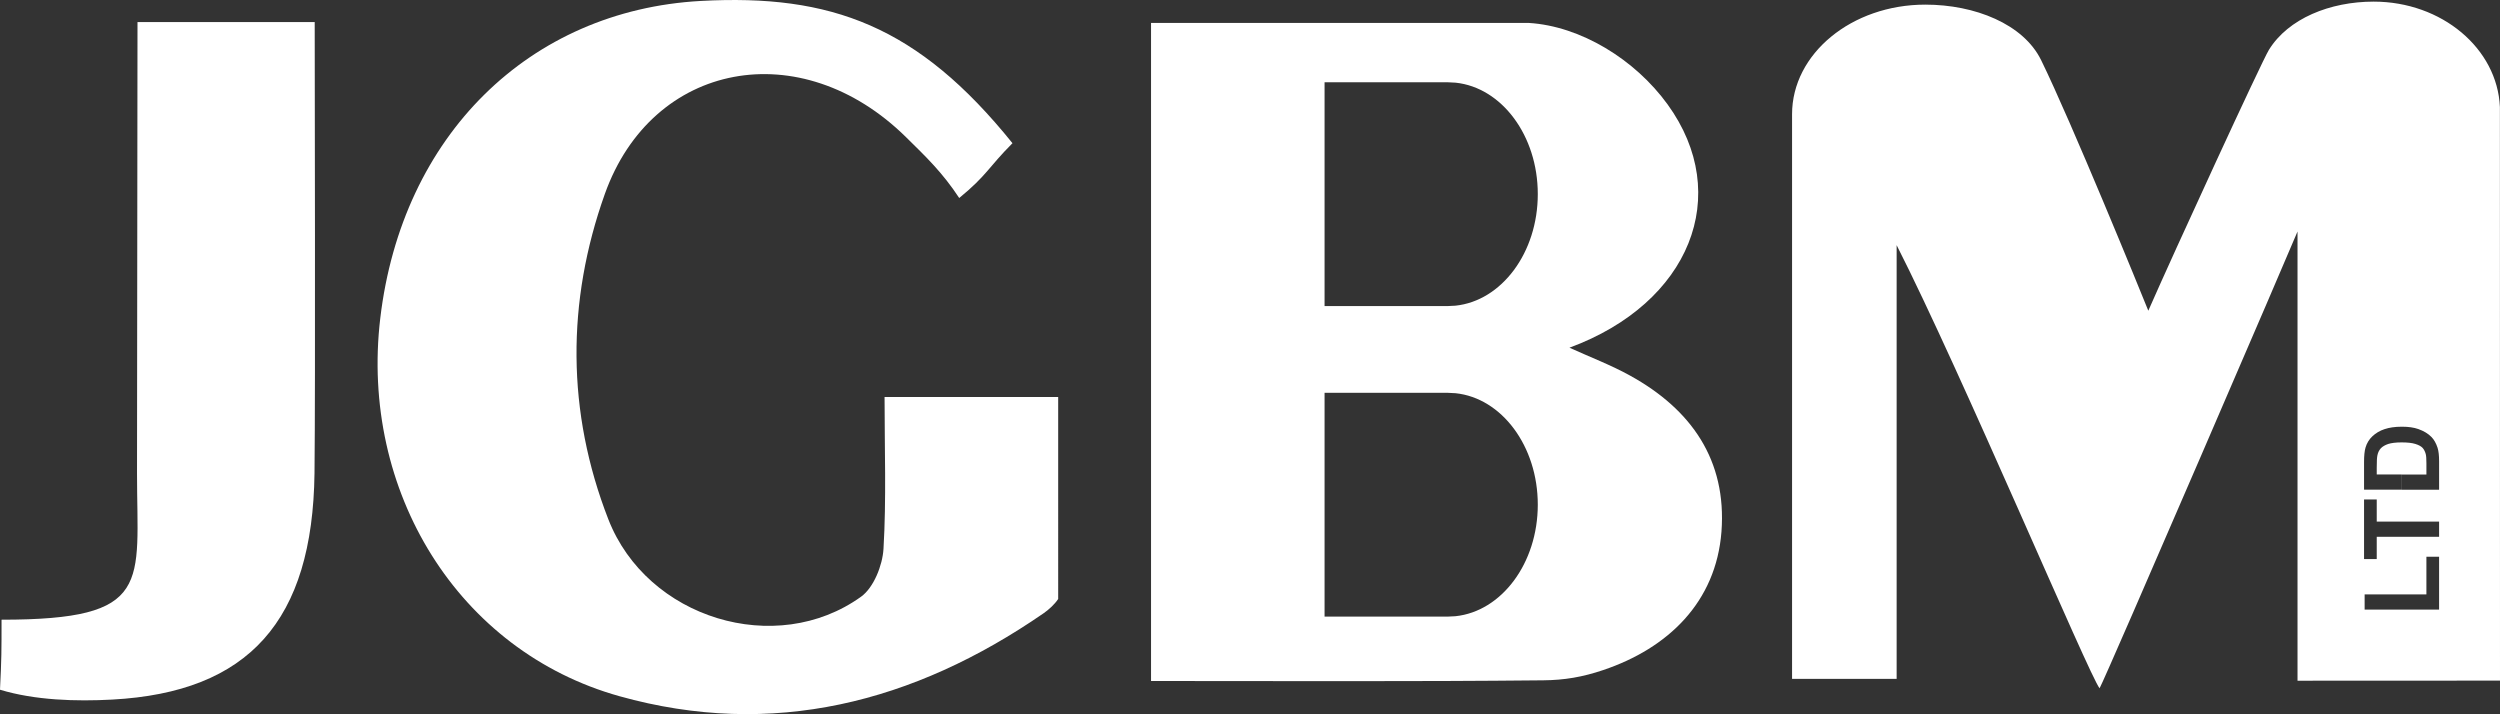
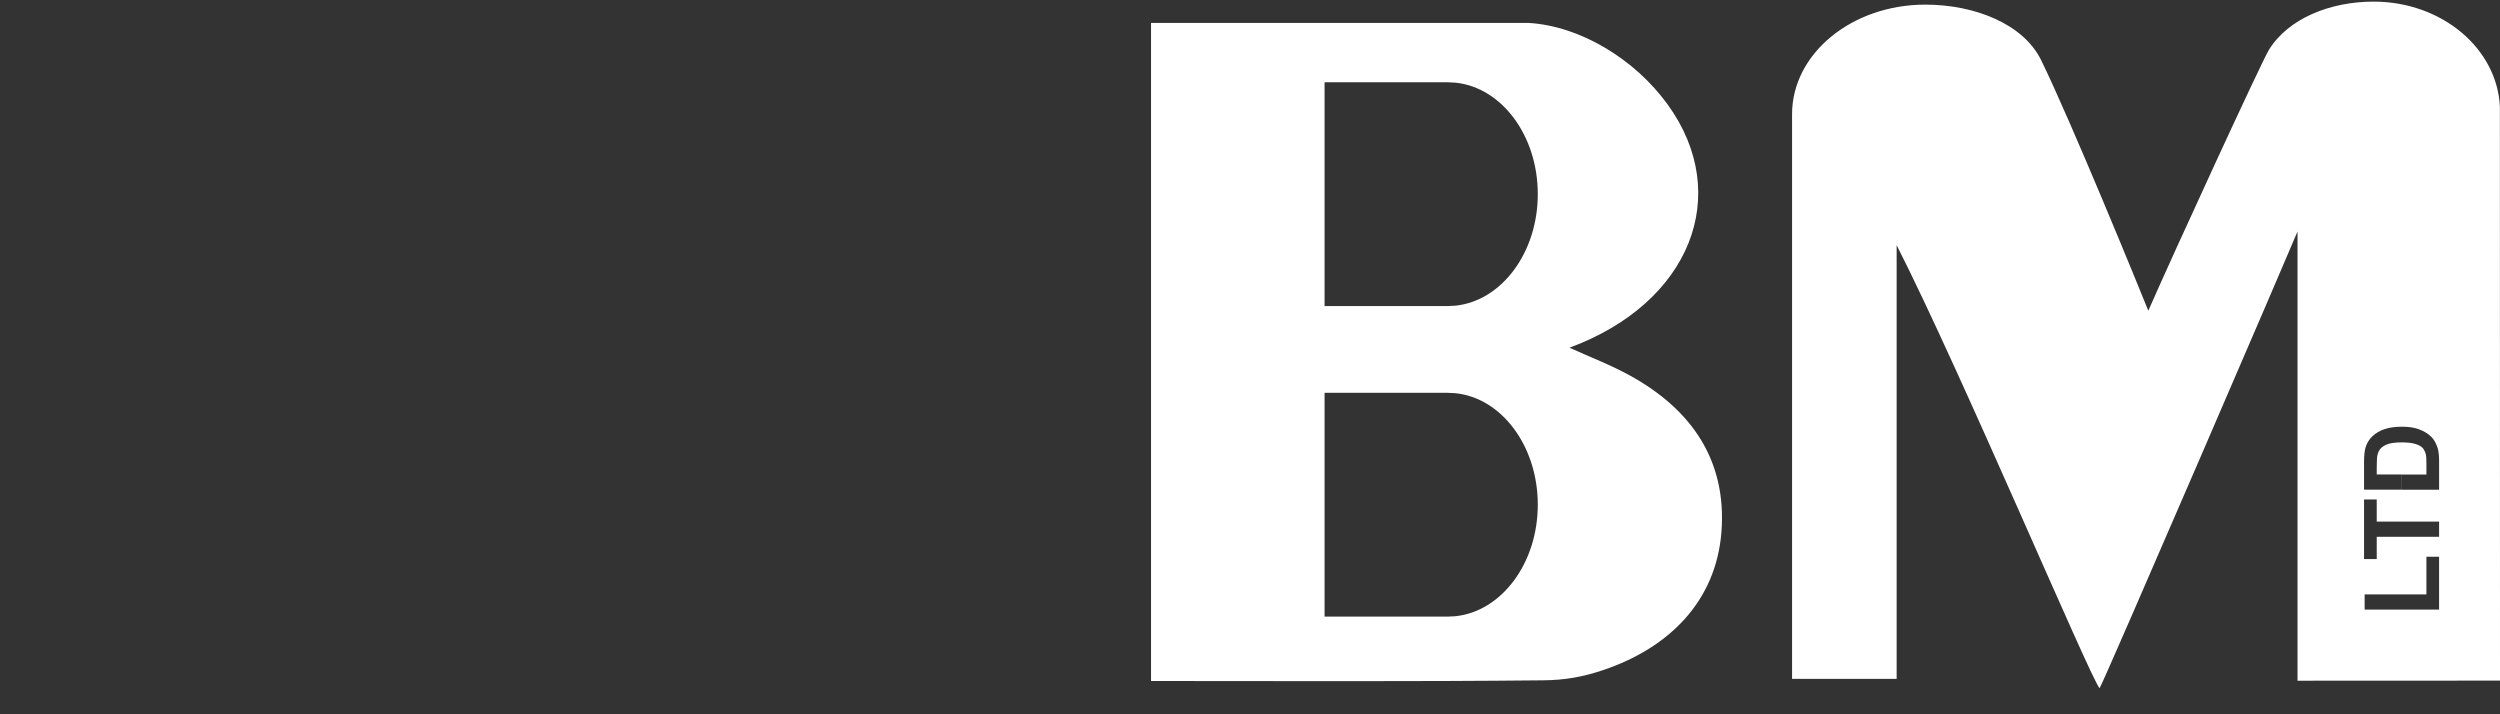
<svg xmlns="http://www.w3.org/2000/svg" xml:space="preserve" width="201.336mm" height="57.512mm" version="1.1" style="shape-rendering:geometricPrecision; text-rendering:geometricPrecision; image-rendering:optimizeQuality; fill-rule:evenodd; clip-rule:evenodd" viewBox="0 0 19438.18 5552.52">
  <rect x="0" y="0" width="19438.18" height="5552.52" fill="#333333" stroke="none" />
  <defs>
    <style type="text/css">
   
    .fil0 {fill:none;fill-rule:nonzero}
    .fil1 {fill:white;fill-rule:nonzero}
   
  </style>
  </defs>
  <g id="Layer_x0020_1">
    <path class="fil0" d="M11316.73 3058.09l-59.48 -3.01 -958.43 0 0 1739.93 959.19 0 59.48 -3.01c358.38,-37.64 639.2,-411.08 639.2,-866.58 0,-455.49 -281.59,-830.44 -639.96,-867.33z" />
    <path class="fil0" d="M11316.73 642.81l-59.48 -3.01 -958.43 0 0 1739.93 959.19 0 59.48 -3.01c358.38,-37.64 639.2,-411.08 639.2,-866.58 0,-455.49 -281.59,-829.69 -639.96,-867.33z" />
-     <path class="fil1" d="M2446.91 171.49c-479.59,0 -923.05,0 -1377.8,0 0,1187.31 -3.77,2352.03 -3.77,3510.74 0,858.29 130.25,1136.11 -1053.3,1136.11 0,236.41 0,307.93 -12.05,544.34 272.55,82.82 593.27,91.85 871.85,76.79 1063.09,-57.22 1559.24,-612.85 1573.54,-1761.02 7.54,-706.2 1.52,-3040.92 1.52,-3506.97z" />
    <path class="fil1" d="M12674.2 2920.31c-146.82,-81.31 -305.67,-141.55 -471.31,-216.83 938.86,-346.33 1273.14,-1187.31 763.44,-1891.27 -254.48,-351.6 -678.36,-609.84 -1080.4,-633.94 -982.53,0 -2900.14,0 -2936.28,0 0,1689.49 0,3412.86 0,5116.65 1030.71,0 2039.59,5.27 3049.22,-5.27 165.63,-1.51 306.43,-25.59 466.79,-79.8 502.94,-169.4 877.12,-527.02 919.28,-1076.63 41.4,-555.63 -234.16,-950.15 -710.74,-1212.91zm-1357.46 1870.93l-59.48 3.01 -958.43 0 0 -1739.93 959.19 0 59.48 3.01c358.38,37.64 639.2,411.08 639.2,866.58 0,455.49 -281.59,829.69 -639.96,867.33zm0 -2414.53l-59.48 3.01 -958.43 0 0 -1739.93 959.19 0 59.48 3.01c358.38,37.64 639.2,411.08 639.2,866.58 0,455.49 -281.59,829.69 -639.96,867.33z" />
-     <path class="fil1" d="M6869.4 4267.23c-7.53,129.5 -76.79,301.91 -173.92,371.93 -661.04,475.83 -1665.4,170.15 -1965.8,-602.31 -324.5,-833.45 -325.25,-1691.74 -27.1,-2528.21 368.17,-1032.96 1524.6,-1247.55 2341.5,-442.7 152.84,150.58 283.09,274.06 414.09,473.57 215.33,-176.18 225.12,-236.41 414.09,-426.13 -734.07,-911.75 -1410.17,-1161.72 -2424.32,-1106 -1332.62,73.78 -2323.42,1046.52 -2491.32,2467.23 -158.86,1343.16 603.82,2586.94 1859.65,2938.54 1186.56,332.02 2287.29,52.7 3298.42,-645.23 39.15,-27.1 85.08,-68.51 112.93,-110.67l-0.02 -1570.55c-471.31,0 -892.93,0 -1349.93,0 -0.01,405.81 14.3,794.3 -8.28,1180.53z" />
    <path class="fil1" d="M19438.18 5291.92c0,-1475.67 -0.75,-2933.27 -0.75,-4395.39 0,-21.09 0,-42.91 0,-64 -19.58,-455.5 -451.74,-819.9 -981.78,-819.9 -338.8,0 -664.05,131 -814.63,375.69 -56.47,91.85 -737.08,1570.53 -937.35,2027.54 -56.47,-141.55 -600.05,-1472.65 -833.45,-1948.49 -137.78,-280.83 -514.98,-431.41 -900.45,-431.41 -572.2,0 -1035.98,381.71 -1035.98,852.28 0,1480.18 0,2931.01 0,4390.11 269.54,0 517.23,0 813.12,0 0,-1057.06 0,-2333.97 0,-3372.2 493.9,969.73 1505.79,3366.18 1578.06,3445.23 47.43,-82.82 1526.86,-3516.01 1538.91,-3551.39 0,1037.48 0,2437.11 0,3492.66 0,-0.74 1328.1,-0.74 1574.3,-0.74zm-473.57 -551.88l-578.98 0 0 -118.2 480.34 0 0 -292.87 98.63 0 0 411.07zm0 -566.17l-484.86 0 0 173.16 -98.63 0 0 -463.78 98.63 0 0 172.41 484.86 0 0 118.2zm-291.37 -856.03l5.27 0c48.19,0 89.59,6.02 124.23,18.07 42.16,15.06 76.79,35.38 103.15,62.49 19.58,20.33 35.38,48.19 46.68,82.82 8.28,25.59 12.05,60.99 12.05,104.66l0 222.1 -292.13 -0.02 0 -118.2 193.49 0 0 -88.09c0,-33.12 -1.51,-57.22 -5.27,-71.52 -5.27,-18.83 -12.8,-34.63 -24.09,-47.43 -12.05,-12.8 -30.11,-22.58 -56.47,-30.87 -26.35,-8.28 -61.74,-12.05 -106.91,-12.05l0.01 0 0 -121.97zm-292.13 489.37l0 -215.33c0,-48.94 3.77,-85.83 11.3,-111.42 9.79,-33.88 27.85,-64 53.46,-88.09 25.59,-24.09 57.22,-43.67 94.87,-55.72 36.14,-12.05 80.56,-18.83 132.51,-18.83l0 121.97c-45.17,0 -79.8,4.52 -103.9,12.05 -24.09,8.28 -42.91,18.83 -57.22,33.12 -13.56,15.06 -22.58,32.37 -27.1,54.96 -3.77,15.81 -5.27,48.19 -5.27,96.37l0 52.7 193.5 0 0 118.2 -292.13 0z" />
  </g>
</svg>